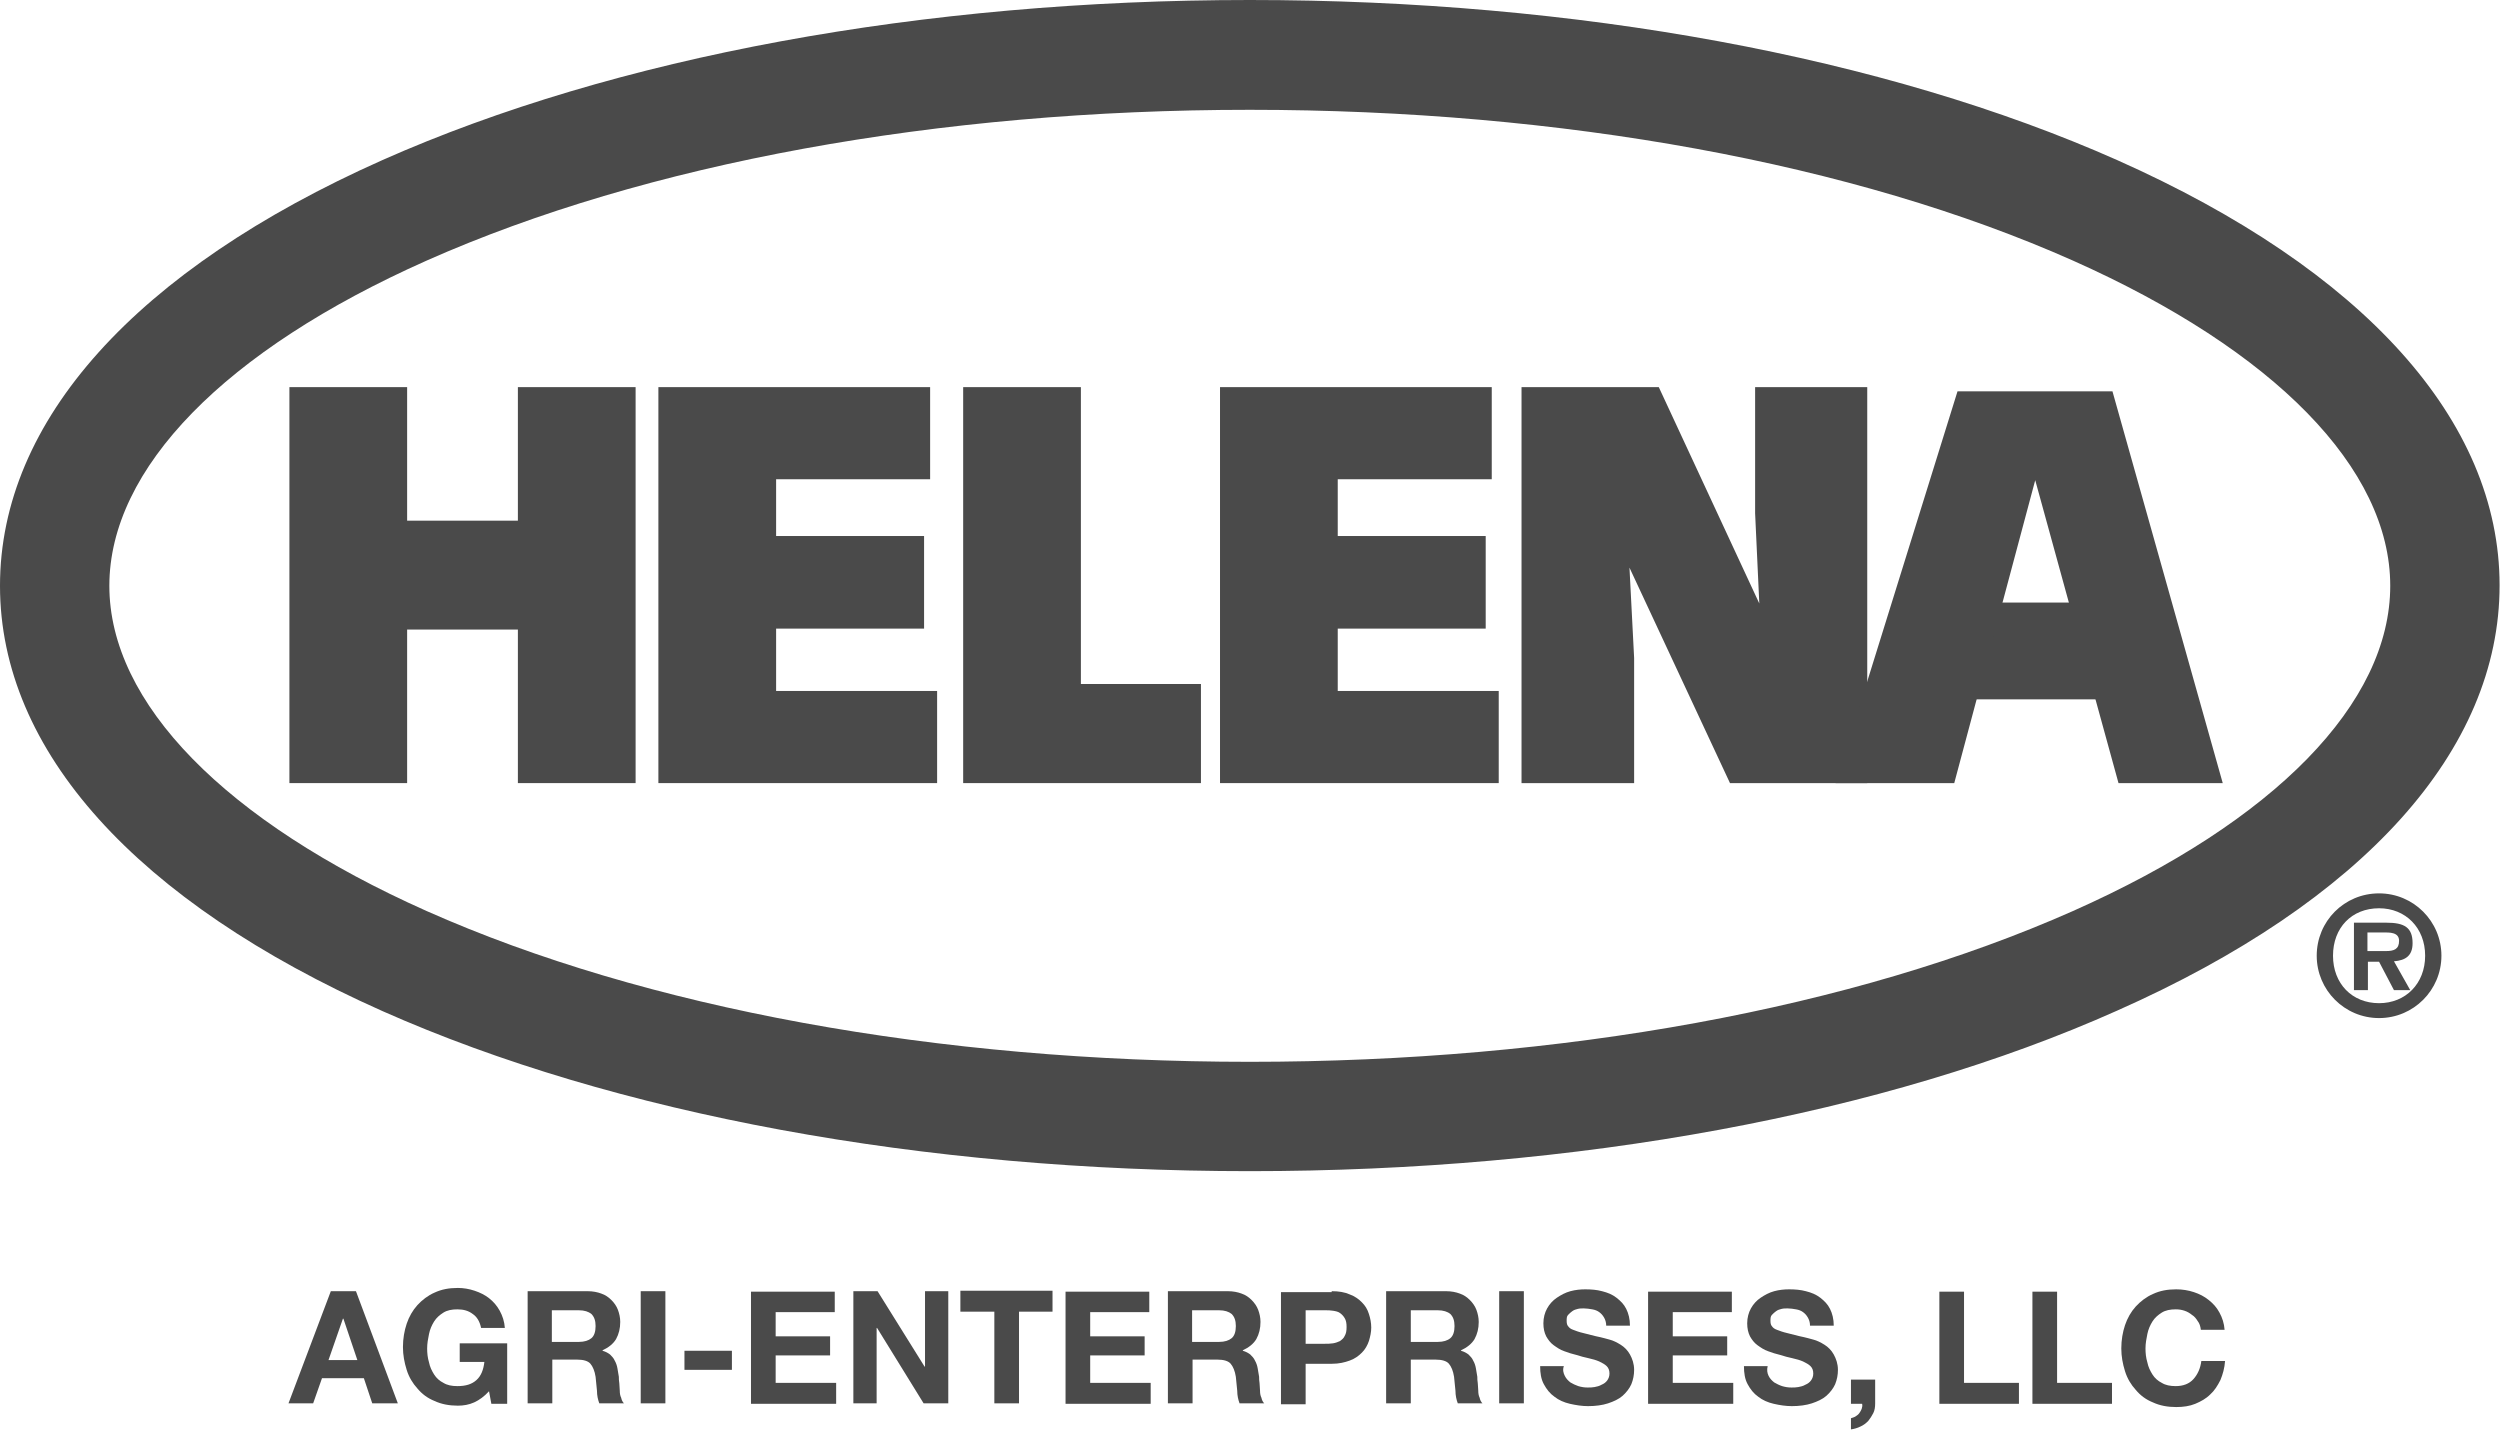
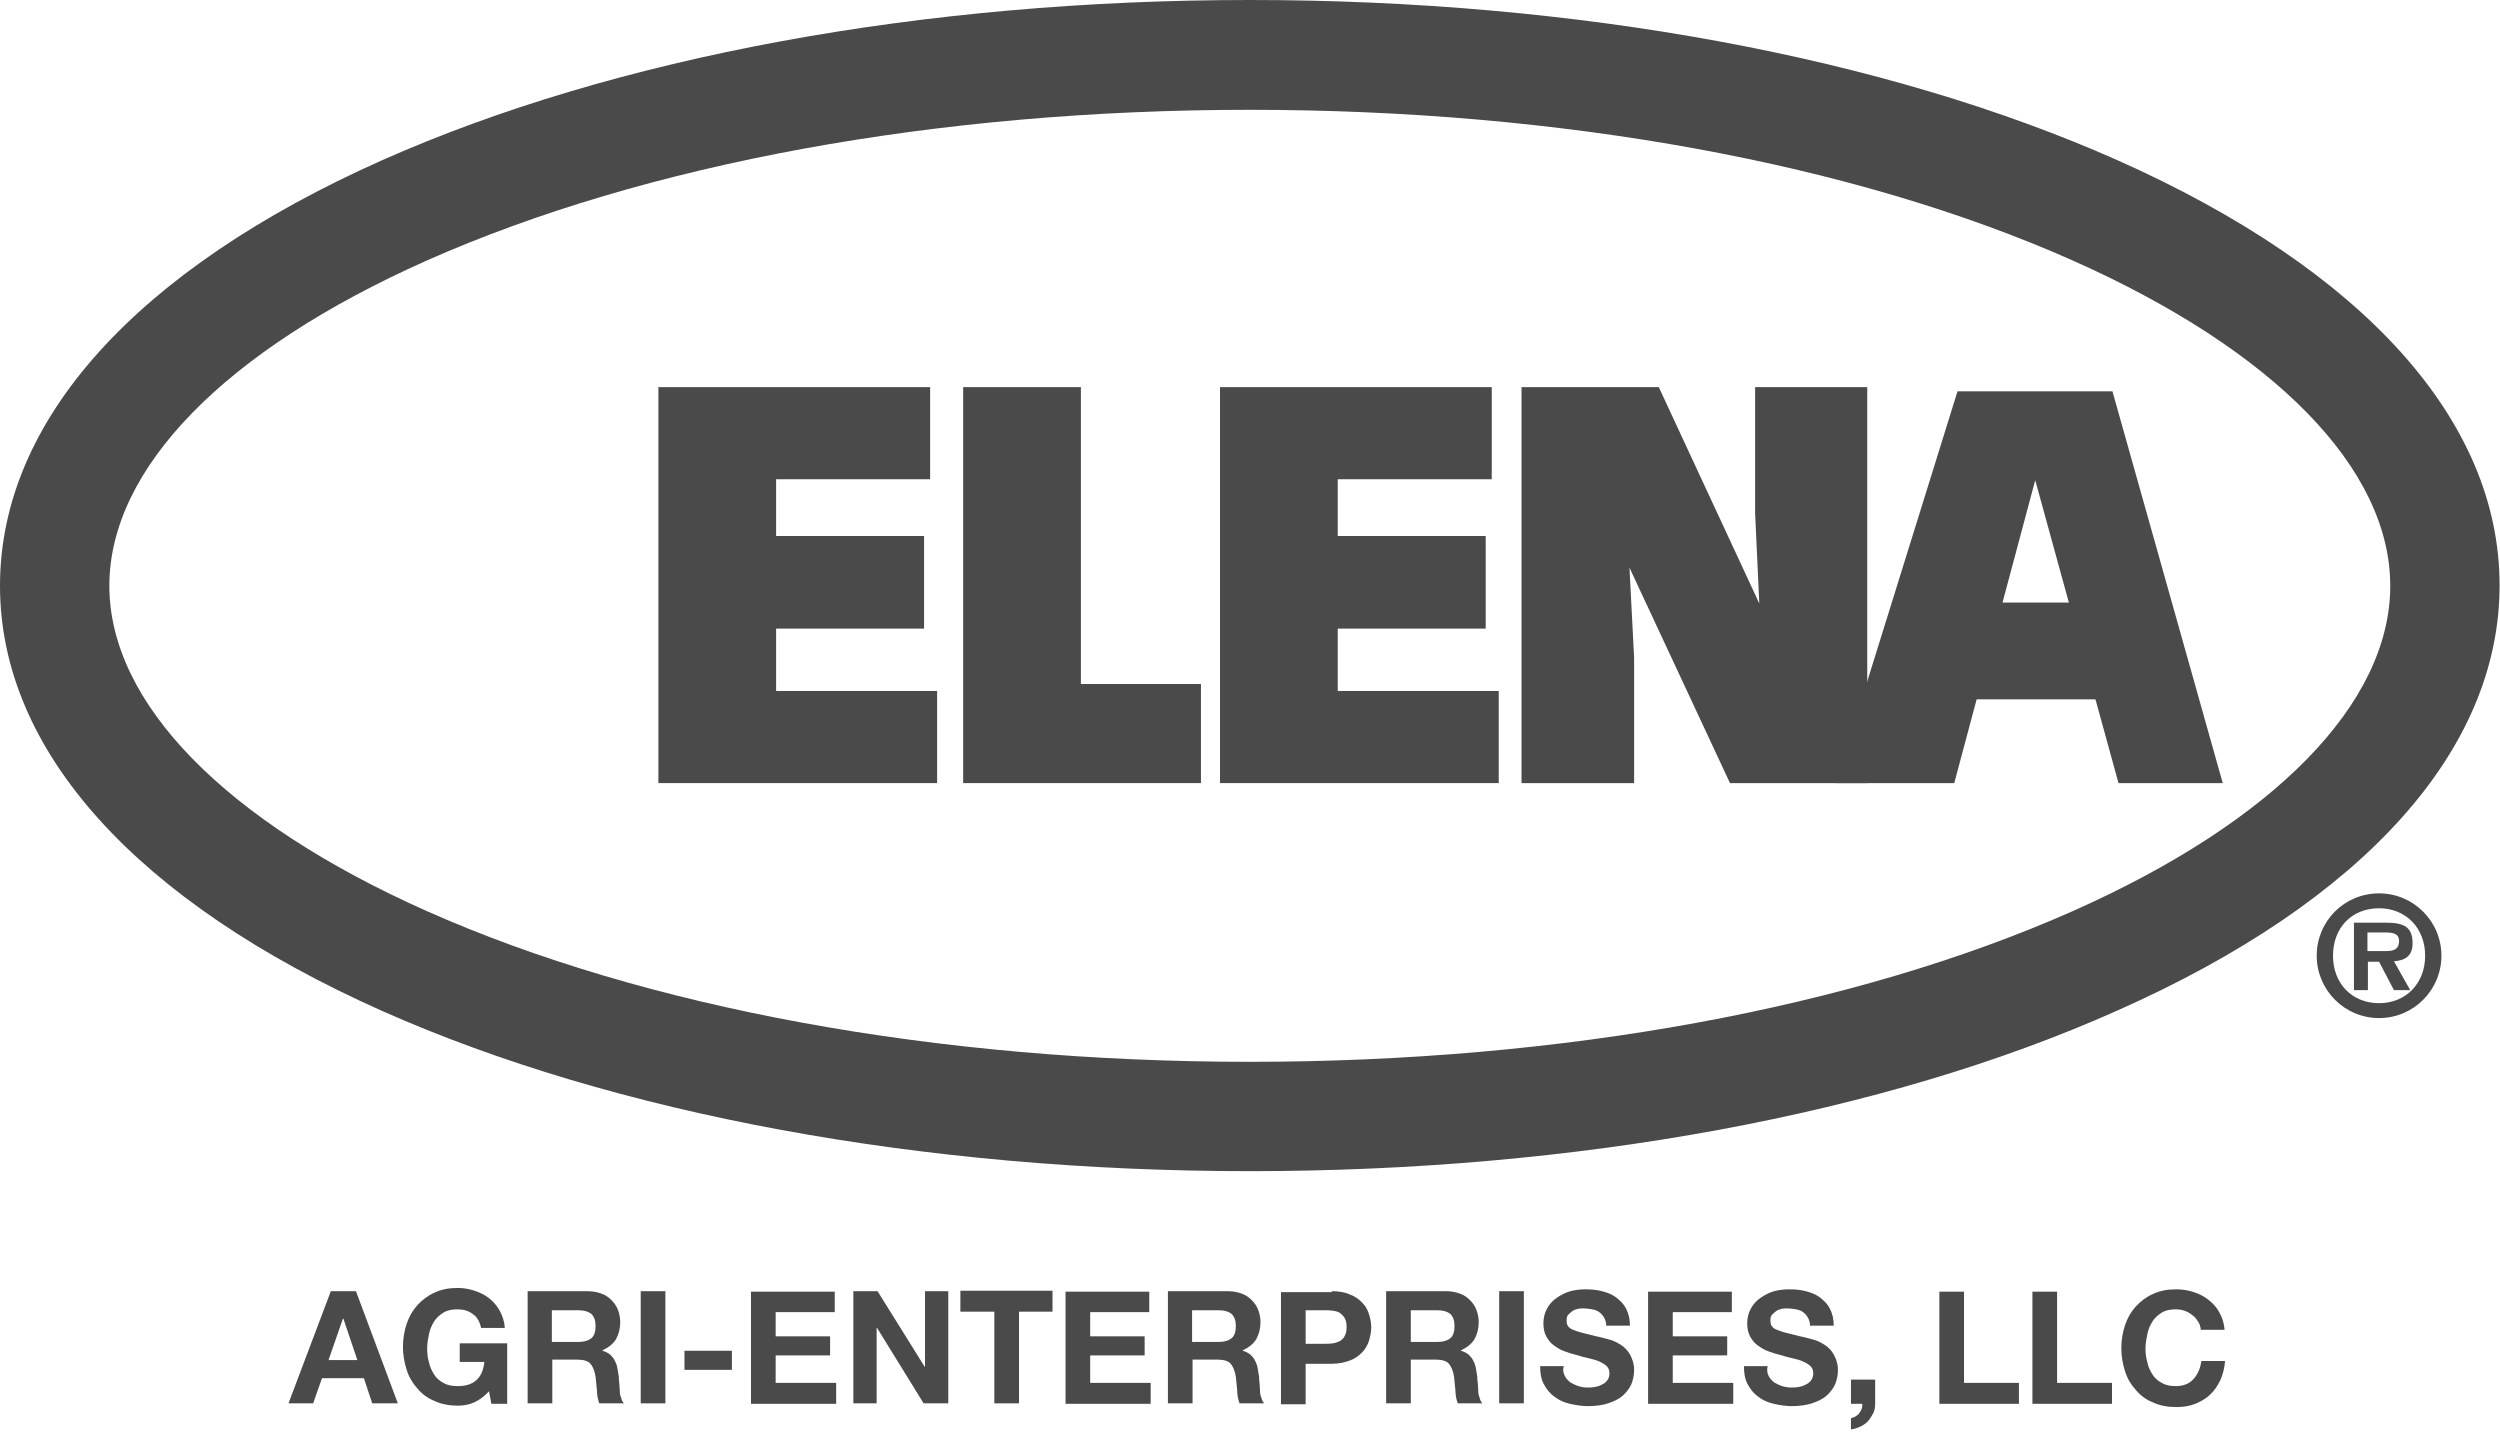
<svg xmlns="http://www.w3.org/2000/svg" width="157px" height="91px" viewBox="0 0 157 91" version="1.1">
  <title>Helena_Agri-Enterprises_Clr</title>
  <defs>
    <filter id="filter-1">
      <feColorMatrix in="SourceGraphic" type="matrix" values="0 0 0 0 1 0 0 0 0 1 0 0 0 0 1 0 0 0 1 0" />
    </filter>
  </defs>
  <g id="Symbols" stroke="none" stroke-width="1" fill="none" fill-rule="evenodd">
    <g id="footer" transform="translate(-92, -91)">
      <g id="Group-16">
        <g filter="url(#filter-1)" id="Helena_Agri-Enterprises_Clr">
          <g transform="translate(92, 91)">
            <g id="Group" transform="translate(18.117, 80.649)" fill="#4A4A4A" fill-rule="nonzero">
              <path d="M4.237,0.438 L6.867,7.481 L5.26,7.481 L4.734,5.903 L2.104,5.903 L1.549,7.481 L0,7.481 L2.659,0.438 L4.237,0.438 Z M4.325,4.763 L3.448,2.162 L3.419,2.162 L2.513,4.763 L4.325,4.763 Z" id="Shape" />
              <path d="M11.659,7.422 C11.338,7.568 10.987,7.627 10.636,7.627 C10.11,7.627 9.614,7.539 9.175,7.334 C8.737,7.159 8.386,6.896 8.094,6.545 C7.802,6.224 7.568,5.844 7.422,5.377 C7.276,4.909 7.188,4.442 7.188,3.945 C7.188,3.419 7.276,2.922 7.422,2.484 C7.568,2.045 7.802,1.636 8.094,1.315 C8.386,0.994 8.766,0.701 9.175,0.526 C9.614,0.321 10.081,0.234 10.636,0.234 C10.987,0.234 11.338,0.292 11.688,0.409 C12.039,0.526 12.331,0.672 12.594,0.877 C12.857,1.081 13.091,1.344 13.266,1.666 C13.442,1.987 13.558,2.338 13.588,2.747 L12.097,2.747 C12.01,2.338 11.834,2.045 11.571,1.87 C11.308,1.666 10.987,1.578 10.607,1.578 C10.256,1.578 9.964,1.636 9.731,1.782 C9.497,1.929 9.292,2.104 9.146,2.338 C9,2.571 8.883,2.834 8.825,3.127 C8.766,3.419 8.708,3.711 8.708,4.032 C8.708,4.325 8.737,4.617 8.825,4.909 C8.883,5.201 9,5.435 9.146,5.669 C9.292,5.903 9.497,6.078 9.731,6.195 C9.964,6.341 10.256,6.399 10.607,6.399 C11.133,6.399 11.513,6.282 11.805,6.019 C12.097,5.756 12.244,5.377 12.302,4.88 L10.753,4.88 L10.753,3.711 L13.734,3.711 L13.734,7.51 L12.74,7.51 L12.594,6.721 C12.302,7.042 11.981,7.276 11.659,7.422 Z" id="Path" />
              <path d="M18.789,0.438 C19.11,0.438 19.403,0.497 19.636,0.584 C19.899,0.672 20.104,0.818 20.279,0.994 C20.455,1.169 20.601,1.373 20.688,1.607 C20.776,1.841 20.834,2.104 20.834,2.367 C20.834,2.776 20.747,3.127 20.571,3.448 C20.396,3.74 20.104,3.974 19.724,4.149 L19.724,4.179 C19.929,4.237 20.075,4.325 20.192,4.412 C20.308,4.529 20.425,4.646 20.484,4.792 C20.571,4.938 20.63,5.114 20.659,5.289 C20.688,5.464 20.718,5.64 20.747,5.815 C20.747,5.932 20.747,6.049 20.776,6.224 C20.776,6.37 20.805,6.516 20.805,6.692 C20.805,6.867 20.834,7.013 20.893,7.13 C20.922,7.276 20.981,7.393 21.068,7.481 L19.519,7.481 C19.432,7.247 19.373,6.984 19.373,6.692 C19.344,6.37 19.315,6.078 19.286,5.815 C19.227,5.435 19.11,5.172 18.964,4.997 C18.818,4.821 18.526,4.734 18.117,4.734 L16.568,4.734 L16.568,7.481 L15.019,7.481 L15.019,0.438 L18.789,0.438 Z M18.234,3.623 C18.584,3.623 18.847,3.536 19.023,3.39 C19.198,3.244 19.286,2.981 19.286,2.63 C19.286,2.279 19.198,2.045 19.023,1.87 C18.847,1.724 18.584,1.636 18.234,1.636 L16.539,1.636 L16.539,3.623 L18.234,3.623 L18.234,3.623 Z" id="Shape" />
              <polygon id="Path" points="23.669 0.438 23.669 7.481 22.12 7.481 22.12 0.438" />
              <polygon id="Path" points="27.847 4.179 27.847 5.377 24.867 5.377 24.867 4.179" />
              <polygon id="Path" points="34.305 0.438 34.305 1.753 30.594 1.753 30.594 3.273 34.013 3.273 34.013 4.471 30.594 4.471 30.594 6.195 34.393 6.195 34.393 7.51 29.045 7.51 29.045 0.468 34.305 0.468" />
              <polygon id="Path" points="36.994 0.438 39.945 5.172 39.974 5.172 39.974 0.438 41.435 0.438 41.435 7.481 39.886 7.481 36.964 2.747 36.935 2.747 36.935 7.481 35.474 7.481 35.474 0.438" />
              <polygon id="Path" points="42.195 1.724 42.195 0.409 47.981 0.409 47.981 1.724 45.877 1.724 45.877 7.481 44.328 7.481 44.328 1.724" />
              <polygon id="Path" points="54.058 0.438 54.058 1.753 50.347 1.753 50.347 3.273 53.766 3.273 53.766 4.471 50.347 4.471 50.347 6.195 54.146 6.195 54.146 7.51 48.799 7.51 48.799 0.468 54.058 0.468" />
              <path d="M58.997,0.438 C59.318,0.438 59.61,0.497 59.844,0.584 C60.107,0.672 60.312,0.818 60.487,0.994 C60.662,1.169 60.808,1.373 60.896,1.607 C60.984,1.841 61.042,2.104 61.042,2.367 C61.042,2.776 60.955,3.127 60.779,3.448 C60.604,3.74 60.312,3.974 59.932,4.149 L59.932,4.179 C60.136,4.237 60.282,4.325 60.399,4.412 C60.516,4.529 60.633,4.646 60.692,4.792 C60.779,4.938 60.838,5.114 60.867,5.289 C60.896,5.464 60.925,5.64 60.955,5.815 C60.955,5.932 60.955,6.049 60.984,6.224 C60.984,6.37 61.013,6.516 61.013,6.692 C61.013,6.867 61.042,7.013 61.101,7.13 C61.13,7.276 61.188,7.393 61.276,7.481 L59.727,7.481 C59.64,7.247 59.581,6.984 59.581,6.692 C59.552,6.37 59.523,6.078 59.494,5.815 C59.435,5.435 59.318,5.172 59.172,4.997 C59.026,4.821 58.734,4.734 58.325,4.734 L56.776,4.734 L56.776,7.481 L55.227,7.481 L55.227,0.438 L58.997,0.438 Z M58.442,3.623 C58.792,3.623 59.055,3.536 59.231,3.39 C59.406,3.244 59.494,2.981 59.494,2.63 C59.494,2.279 59.406,2.045 59.231,1.87 C59.055,1.724 58.792,1.636 58.442,1.636 L56.747,1.636 L56.747,3.623 L58.442,3.623 L58.442,3.623 Z" id="Shape" />
              <path d="M65.513,0.438 C65.951,0.438 66.331,0.497 66.653,0.643 C66.974,0.76 67.208,0.935 67.412,1.14 C67.617,1.344 67.763,1.578 67.851,1.87 C67.938,2.133 67.997,2.425 67.997,2.718 C67.997,3.01 67.938,3.273 67.851,3.565 C67.763,3.828 67.617,4.091 67.412,4.295 C67.208,4.5 66.974,4.675 66.653,4.792 C66.331,4.909 65.981,4.997 65.513,4.997 L63.877,4.997 L63.877,7.539 L62.328,7.539 L62.328,0.497 L65.513,0.497 L65.513,0.438 Z M65.075,3.74 C65.25,3.74 65.425,3.74 65.601,3.711 C65.776,3.682 65.922,3.623 66.039,3.565 C66.156,3.477 66.273,3.39 66.331,3.244 C66.419,3.097 66.448,2.922 66.448,2.688 C66.448,2.455 66.419,2.279 66.331,2.133 C66.244,1.987 66.156,1.899 66.039,1.812 C65.922,1.724 65.776,1.695 65.601,1.666 C65.425,1.636 65.279,1.636 65.075,1.636 L63.877,1.636 L63.877,3.74 L65.075,3.74 L65.075,3.74 Z" id="Shape" />
              <path d="M72.701,0.438 C73.023,0.438 73.315,0.497 73.549,0.584 C73.812,0.672 74.016,0.818 74.192,0.994 C74.367,1.169 74.513,1.373 74.601,1.607 C74.688,1.841 74.747,2.104 74.747,2.367 C74.747,2.776 74.659,3.127 74.484,3.448 C74.308,3.74 74.016,3.974 73.636,4.149 L73.636,4.179 C73.841,4.237 73.987,4.325 74.104,4.412 C74.221,4.529 74.338,4.646 74.396,4.792 C74.484,4.938 74.542,5.114 74.571,5.289 C74.601,5.464 74.63,5.64 74.659,5.815 C74.659,5.932 74.659,6.049 74.688,6.224 C74.688,6.37 74.718,6.516 74.718,6.692 C74.718,6.867 74.747,7.013 74.805,7.13 C74.834,7.276 74.893,7.393 74.981,7.481 L73.432,7.481 C73.344,7.247 73.286,6.984 73.286,6.692 C73.256,6.37 73.227,6.078 73.198,5.815 C73.14,5.435 73.023,5.172 72.877,4.997 C72.731,4.821 72.438,4.734 72.029,4.734 L70.481,4.734 L70.481,7.481 L68.932,7.481 L68.932,0.438 L72.701,0.438 Z M72.175,3.623 C72.526,3.623 72.789,3.536 72.964,3.39 C73.14,3.244 73.227,2.981 73.227,2.63 C73.227,2.279 73.14,2.045 72.964,1.87 C72.789,1.724 72.526,1.636 72.175,1.636 L70.481,1.636 L70.481,3.623 L72.175,3.623 L72.175,3.623 Z" id="Shape" />
              <polygon id="Path" points="77.581 0.438 77.581 7.481 76.032 7.481 76.032 0.438" />
              <path d="M80.153,5.756 C80.24,5.932 80.357,6.049 80.503,6.166 C80.649,6.253 80.825,6.341 81,6.399 C81.205,6.458 81.38,6.487 81.584,6.487 C81.731,6.487 81.877,6.487 82.023,6.458 C82.169,6.429 82.315,6.399 82.461,6.312 C82.607,6.253 82.724,6.166 82.812,6.049 C82.899,5.932 82.958,5.786 82.958,5.61 C82.958,5.406 82.899,5.26 82.782,5.143 C82.666,5.026 82.49,4.938 82.315,4.851 C82.11,4.763 81.906,4.705 81.643,4.646 C81.38,4.588 81.146,4.529 80.883,4.442 C80.62,4.383 80.357,4.295 80.123,4.208 C79.86,4.12 79.656,3.974 79.451,3.828 C79.247,3.682 79.101,3.477 78.984,3.273 C78.867,3.039 78.808,2.776 78.808,2.455 C78.808,2.104 78.896,1.782 79.042,1.519 C79.188,1.256 79.393,1.023 79.656,0.847 C79.919,0.672 80.182,0.526 80.503,0.438 C80.825,0.351 81.146,0.321 81.438,0.321 C81.818,0.321 82.169,0.351 82.49,0.438 C82.841,0.526 83.133,0.643 83.396,0.847 C83.659,1.052 83.864,1.256 84.01,1.549 C84.156,1.841 84.244,2.192 84.244,2.601 L82.753,2.601 C82.753,2.396 82.695,2.221 82.607,2.075 C82.519,1.929 82.432,1.841 82.315,1.753 C82.198,1.666 82.052,1.607 81.877,1.578 C81.701,1.549 81.526,1.519 81.351,1.519 C81.234,1.519 81.088,1.519 80.971,1.549 C80.854,1.578 80.737,1.607 80.62,1.695 C80.532,1.753 80.445,1.841 80.357,1.929 C80.269,2.016 80.269,2.162 80.269,2.308 C80.269,2.455 80.299,2.571 80.357,2.63 C80.416,2.718 80.503,2.805 80.679,2.864 C80.825,2.922 81.058,3.01 81.321,3.068 C81.584,3.127 81.964,3.244 82.403,3.331 C82.549,3.36 82.724,3.419 82.958,3.477 C83.192,3.536 83.425,3.653 83.659,3.799 C83.893,3.945 84.097,4.149 84.244,4.412 C84.39,4.675 84.506,4.997 84.506,5.377 C84.506,5.698 84.448,5.99 84.331,6.282 C84.214,6.545 84.01,6.808 83.776,7.013 C83.542,7.218 83.221,7.364 82.87,7.481 C82.519,7.597 82.081,7.656 81.614,7.656 C81.234,7.656 80.854,7.597 80.474,7.51 C80.094,7.422 79.773,7.276 79.51,7.071 C79.218,6.867 79.013,6.604 78.838,6.282 C78.662,5.961 78.604,5.581 78.604,5.143 L80.094,5.143 C80.006,5.377 80.065,5.581 80.153,5.756 Z" id="Path" />
              <polygon id="Path" points="90.643 0.438 90.643 1.753 86.932 1.753 86.932 3.273 90.351 3.273 90.351 4.471 86.932 4.471 86.932 6.195 90.731 6.195 90.731 7.51 85.383 7.51 85.383 0.468 90.643 0.468" />
              <path d="M92.951,5.756 C93.039,5.932 93.156,6.049 93.302,6.166 C93.448,6.253 93.623,6.341 93.799,6.399 C94.003,6.458 94.179,6.487 94.383,6.487 C94.529,6.487 94.675,6.487 94.821,6.458 C94.968,6.429 95.114,6.399 95.26,6.312 C95.406,6.253 95.523,6.166 95.61,6.049 C95.698,5.932 95.756,5.786 95.756,5.61 C95.756,5.406 95.698,5.26 95.581,5.143 C95.464,5.026 95.289,4.938 95.114,4.851 C94.909,4.763 94.705,4.705 94.442,4.646 C94.179,4.588 93.945,4.529 93.682,4.442 C93.419,4.383 93.156,4.295 92.922,4.208 C92.659,4.12 92.455,3.974 92.25,3.828 C92.045,3.682 91.899,3.477 91.782,3.273 C91.666,3.039 91.607,2.776 91.607,2.455 C91.607,2.104 91.695,1.782 91.841,1.519 C91.987,1.256 92.192,1.023 92.455,0.847 C92.718,0.672 92.981,0.526 93.302,0.438 C93.623,0.351 93.945,0.321 94.237,0.321 C94.617,0.321 94.968,0.351 95.289,0.438 C95.64,0.526 95.932,0.643 96.195,0.847 C96.458,1.052 96.662,1.256 96.808,1.549 C96.955,1.841 97.042,2.192 97.042,2.601 L95.552,2.601 C95.552,2.396 95.494,2.221 95.406,2.075 C95.318,1.929 95.231,1.841 95.114,1.753 C94.997,1.666 94.851,1.607 94.675,1.578 C94.5,1.549 94.325,1.519 94.149,1.519 C94.032,1.519 93.886,1.519 93.769,1.549 C93.653,1.578 93.536,1.607 93.419,1.695 C93.331,1.753 93.244,1.841 93.156,1.929 C93.068,2.016 93.068,2.162 93.068,2.308 C93.068,2.455 93.097,2.571 93.156,2.63 C93.214,2.718 93.302,2.805 93.477,2.864 C93.623,2.922 93.857,3.01 94.12,3.068 C94.383,3.127 94.763,3.244 95.201,3.331 C95.347,3.36 95.523,3.419 95.756,3.477 C95.99,3.536 96.224,3.653 96.458,3.799 C96.692,3.945 96.896,4.149 97.042,4.412 C97.188,4.675 97.305,4.997 97.305,5.377 C97.305,5.698 97.247,5.99 97.13,6.282 C97.013,6.545 96.808,6.808 96.575,7.013 C96.341,7.218 96.019,7.364 95.669,7.481 C95.318,7.597 94.88,7.656 94.412,7.656 C94.032,7.656 93.653,7.597 93.273,7.51 C92.893,7.422 92.571,7.276 92.308,7.071 C92.016,6.867 91.812,6.604 91.636,6.282 C91.461,5.961 91.403,5.581 91.403,5.143 L92.893,5.143 C92.834,5.377 92.864,5.581 92.951,5.756 Z" id="Path" />
              <path d="M99.643,5.961 L99.643,7.481 C99.643,7.714 99.614,7.919 99.526,8.094 C99.438,8.269 99.321,8.445 99.205,8.591 C99.058,8.737 98.912,8.854 98.708,8.942 C98.532,9.029 98.328,9.088 98.123,9.117 L98.123,8.416 C98.211,8.386 98.328,8.357 98.416,8.299 C98.503,8.24 98.591,8.182 98.649,8.094 C98.708,8.006 98.766,7.919 98.795,7.831 C98.825,7.744 98.854,7.627 98.825,7.51 L98.123,7.51 L98.123,5.99 L99.643,5.99 L99.643,5.961 Z" id="Path" />
              <polygon id="Path" points="105.224 0.438 105.224 6.195 108.672 6.195 108.672 7.51 103.675 7.51 103.675 0.468 105.224 0.468" />
              <polygon id="Path" points="111.068 0.438 111.068 6.195 114.516 6.195 114.516 7.51 109.519 7.51 109.519 0.468 111.068 0.468" />
              <path d="M119.893,2.308 C119.805,2.162 119.688,2.016 119.542,1.929 C119.396,1.812 119.25,1.724 119.075,1.666 C118.899,1.607 118.724,1.578 118.519,1.578 C118.169,1.578 117.877,1.636 117.643,1.782 C117.409,1.929 117.205,2.104 117.058,2.338 C116.912,2.571 116.795,2.834 116.737,3.127 C116.679,3.419 116.62,3.711 116.62,4.032 C116.62,4.325 116.649,4.617 116.737,4.909 C116.795,5.201 116.912,5.435 117.058,5.669 C117.205,5.903 117.409,6.078 117.643,6.195 C117.877,6.341 118.169,6.399 118.519,6.399 C118.987,6.399 119.367,6.253 119.63,5.961 C119.893,5.669 120.068,5.289 120.127,4.821 L121.617,4.821 C121.588,5.26 121.471,5.669 121.325,6.019 C121.149,6.37 120.945,6.692 120.682,6.925 C120.419,7.188 120.097,7.364 119.747,7.51 C119.396,7.656 118.987,7.714 118.549,7.714 C118.023,7.714 117.526,7.627 117.088,7.422 C116.649,7.247 116.299,6.984 116.006,6.633 C115.714,6.312 115.481,5.932 115.334,5.464 C115.188,4.997 115.101,4.529 115.101,4.032 C115.101,3.506 115.188,3.01 115.334,2.571 C115.481,2.133 115.714,1.724 116.006,1.403 C116.299,1.081 116.679,0.789 117.088,0.614 C117.526,0.409 117.994,0.321 118.549,0.321 C118.929,0.321 119.308,0.38 119.659,0.497 C120.01,0.614 120.302,0.76 120.594,0.994 C120.886,1.227 121.091,1.461 121.266,1.782 C121.442,2.104 121.558,2.455 121.588,2.864 L120.097,2.864 C120.068,2.63 120.01,2.455 119.893,2.308 Z" id="Path" />
            </g>
            <g id="Group" fill="#4A4A4A">
              <path d="M149.406,63.935 C151.568,63.935 153.321,62.182 153.321,60.019 C153.321,57.857 151.568,56.104 149.406,56.104 C147.214,56.104 145.49,57.857 145.49,60.019 C145.49,62.182 147.244,63.935 149.406,63.935 L149.406,63.935 Z M149.406,63 C147.711,63 146.513,61.773 146.513,60.019 C146.513,58.266 147.682,57.039 149.406,57.039 C151.071,57.039 152.299,58.266 152.299,60.019 C152.299,61.773 151.071,63 149.406,63 L149.406,63 Z M150.341,60.37 C151.071,60.312 151.51,60.019 151.51,59.231 C151.51,58.237 150.984,57.945 149.873,57.945 L147.828,57.945 L147.828,62.182 L148.705,62.182 L148.705,60.399 L149.406,60.399 L150.341,62.182 L151.364,62.182 L150.341,60.37 L150.341,60.37 Z M148.675,59.727 L148.675,58.558 L149.64,58.558 C150.049,58.558 150.662,58.529 150.662,59.084 C150.662,59.61 150.341,59.727 149.844,59.727 L148.675,59.727 L148.675,59.727 Z" id="Shape" />
              <path d="M78.487,73.549 C57.974,73.549 38.63,69.984 24.019,63.497 C8.532,56.601 4.15252248e-15,47.133 4.15252248e-15,36.789 C4.15252248e-15,26.416 8.532,16.948 24.019,10.052 C38.63,3.565 57.974,0 78.487,0 C99,0 118.344,3.565 132.955,10.052 C148.442,16.948 156.974,26.416 156.974,36.76 C156.974,47.104 148.442,56.601 132.955,63.468 C118.373,69.984 99.029,73.549 78.487,73.549 Z M78.487,6.896 C58.909,6.896 40.558,10.256 26.795,16.364 C14.114,22.003 6.867,29.425 6.867,36.789 C6.867,44.153 14.143,51.575 26.795,57.214 C40.529,63.321 58.909,66.682 78.487,66.682 C98.065,66.682 116.416,63.321 130.179,57.214 C142.86,51.575 150.107,44.153 150.107,36.789 C150.107,29.425 142.831,22.003 130.179,16.364 C116.445,10.256 98.065,6.896 78.487,6.896 Z" id="Shape" fill-rule="nonzero" />
-               <polygon id="Path" fill-rule="nonzero" points="25.568 49.179 25.568 39.536 32.523 39.536 32.523 49.179 39.916 49.179 39.916 24.312 32.523 24.312 32.523 32.698 25.568 32.698 25.568 24.312 18.175 24.312 18.175 49.179" />
              <polygon id="Path" fill-rule="nonzero" points="58.851 49.179 58.851 43.393 48.74 43.393 48.74 39.477 58.032 39.477 58.032 33.662 48.74 33.662 48.74 30.097 58.412 30.097 58.412 24.312 41.347 24.312 41.347 49.179" />
              <polygon id="Path" fill-rule="nonzero" points="75.419 49.179 75.419 42.955 67.88 42.955 67.88 24.312 60.487 24.312 60.487 49.179" />
              <polygon id="Path" fill-rule="nonzero" points="94.12 49.179 94.12 43.393 84.01 43.393 84.01 39.477 93.302 39.477 93.302 33.662 84.01 33.662 84.01 30.097 93.682 30.097 93.682 24.312 76.617 24.312 76.617 49.179" />
              <polygon id="Path" fill-rule="nonzero" points="104.172 24.312 95.552 24.312 95.552 49.179 102.623 49.179 102.623 41.318 102.331 35.649 108.643 49.179 117.263 49.179 117.263 24.312 110.221 24.312 110.221 32.231 110.484 37.899" />
              <polygon id="Path" fill-rule="nonzero" points="121.88 37.841 132.692 37.841 132.692 43.919 121.88 43.919" />
              <polygon id="Path" fill-rule="nonzero" points="122.932 24.575 132.662 24.575 139.588 49.179 133.042 49.179 127.812 30.156 122.727 49.179 115.276 49.179" />
            </g>
          </g>
        </g>
      </g>
    </g>
  </g>
</svg>